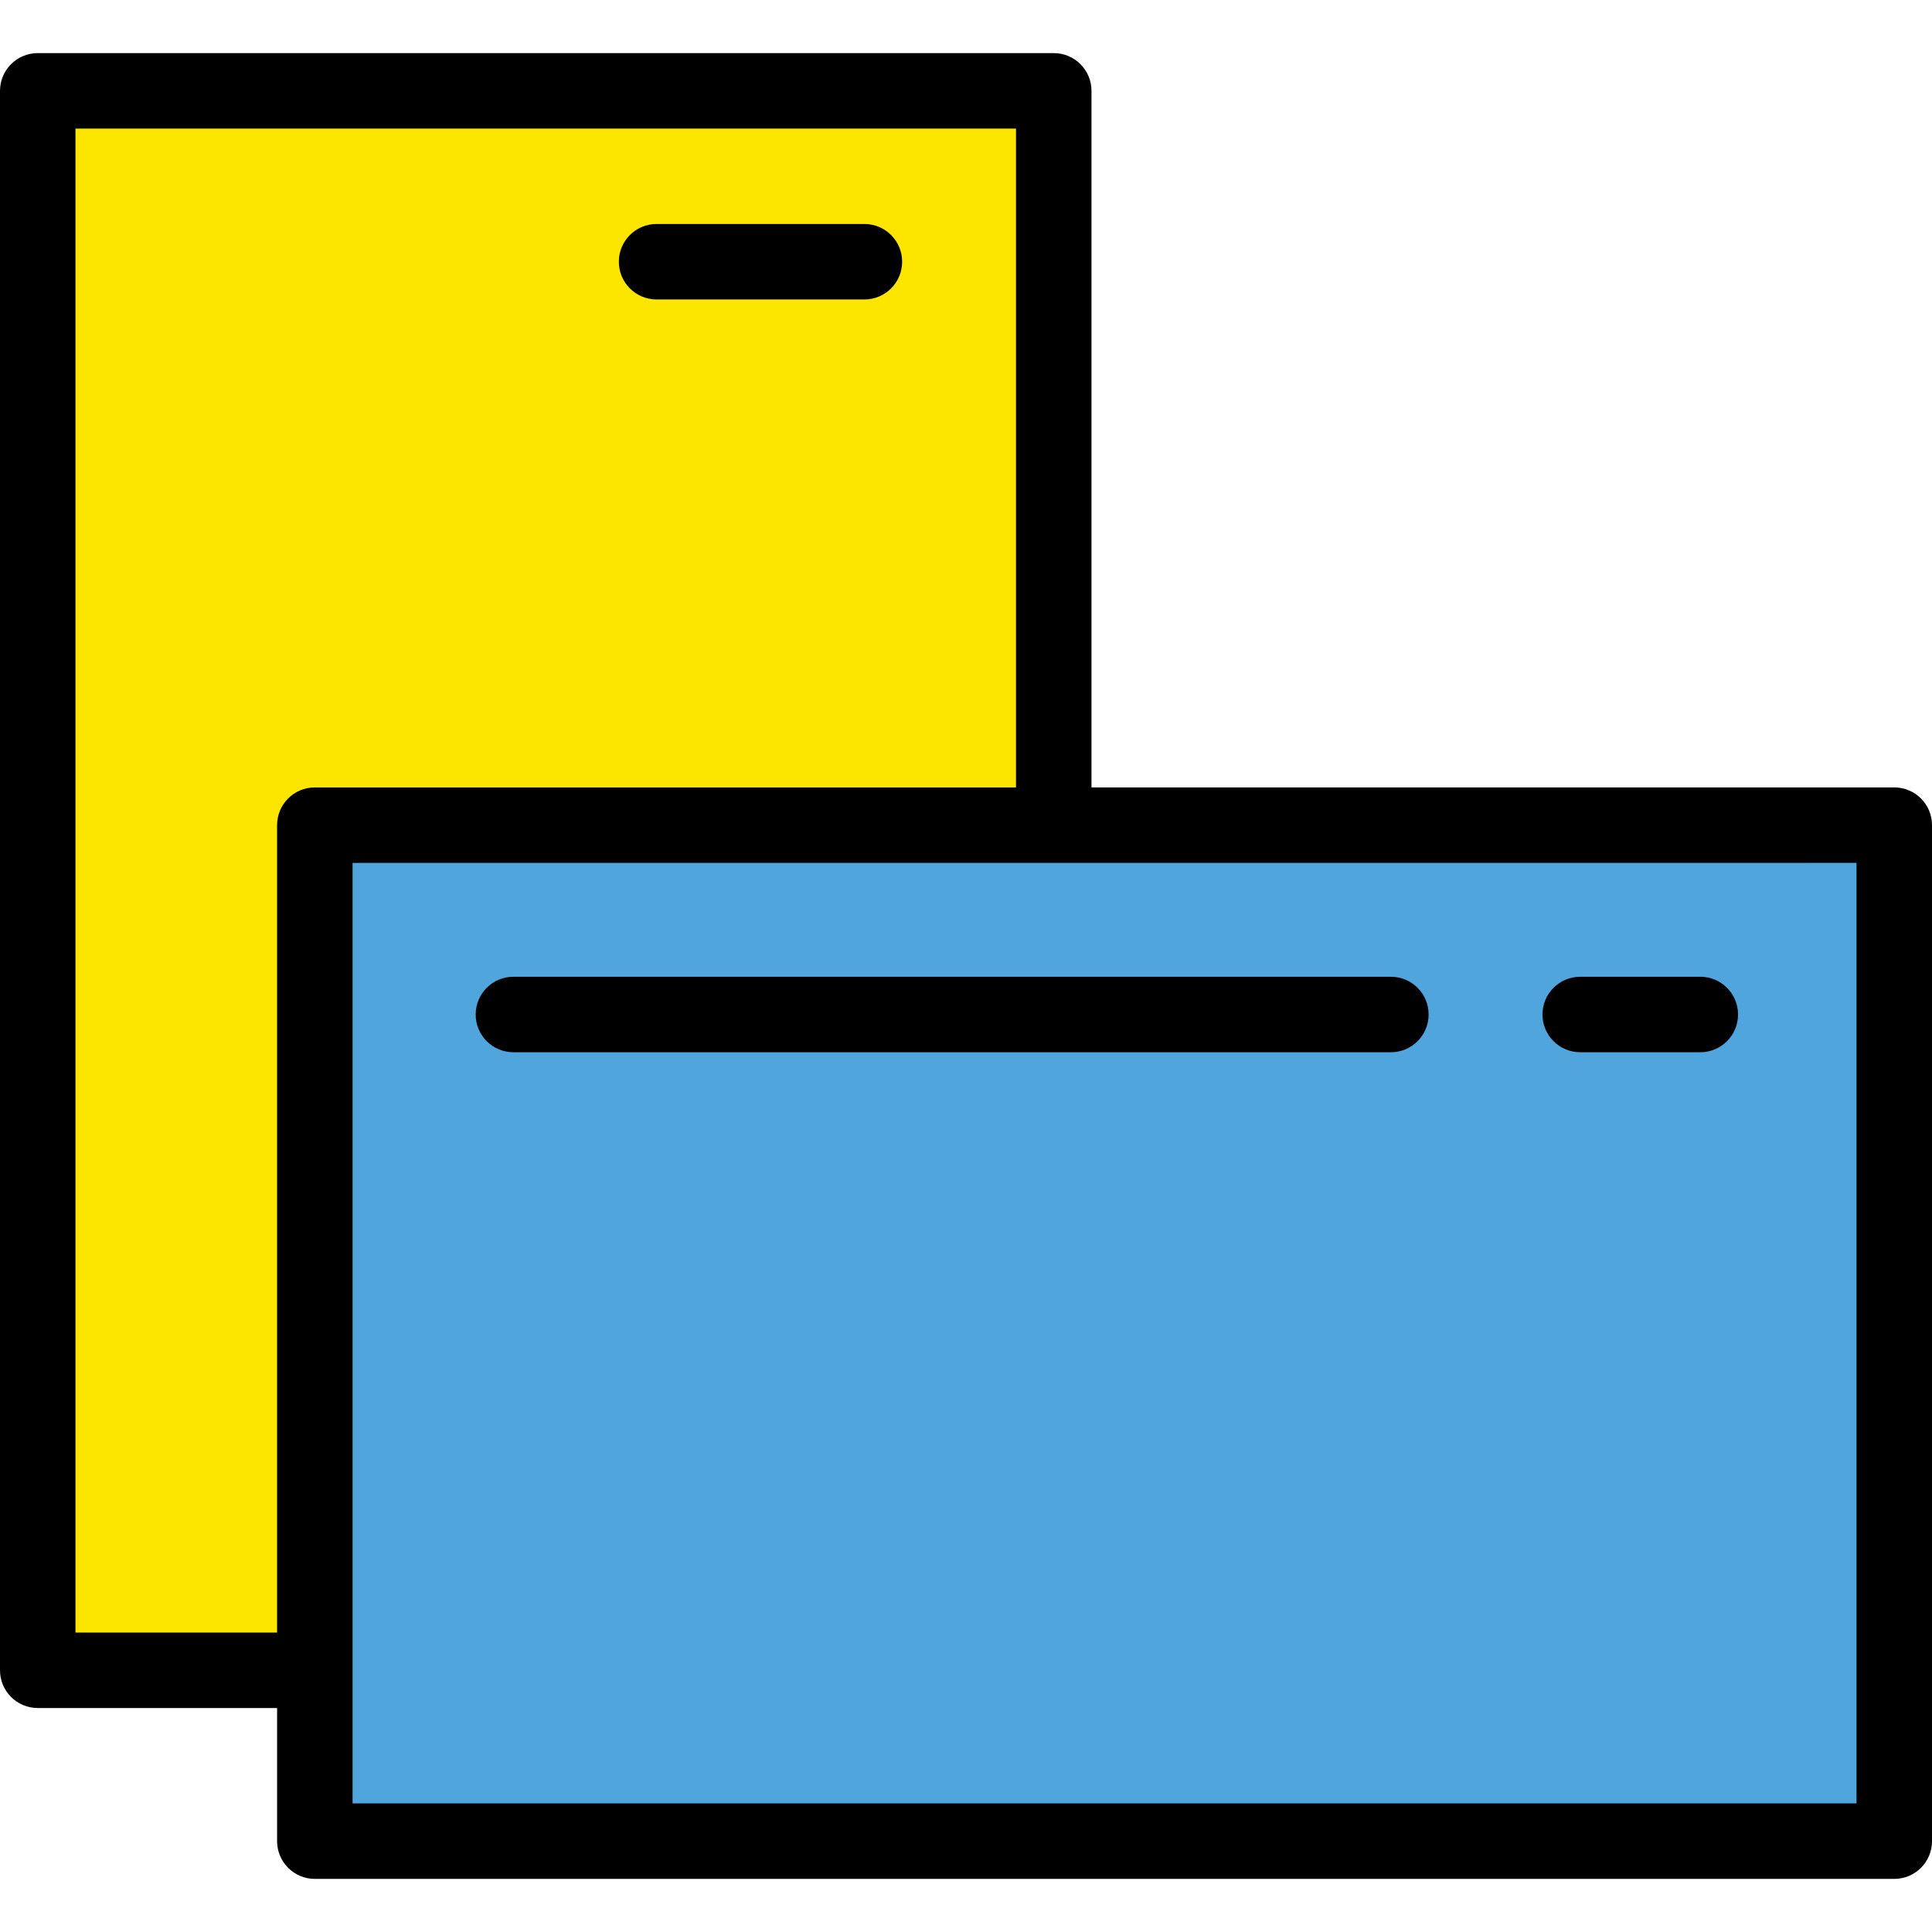
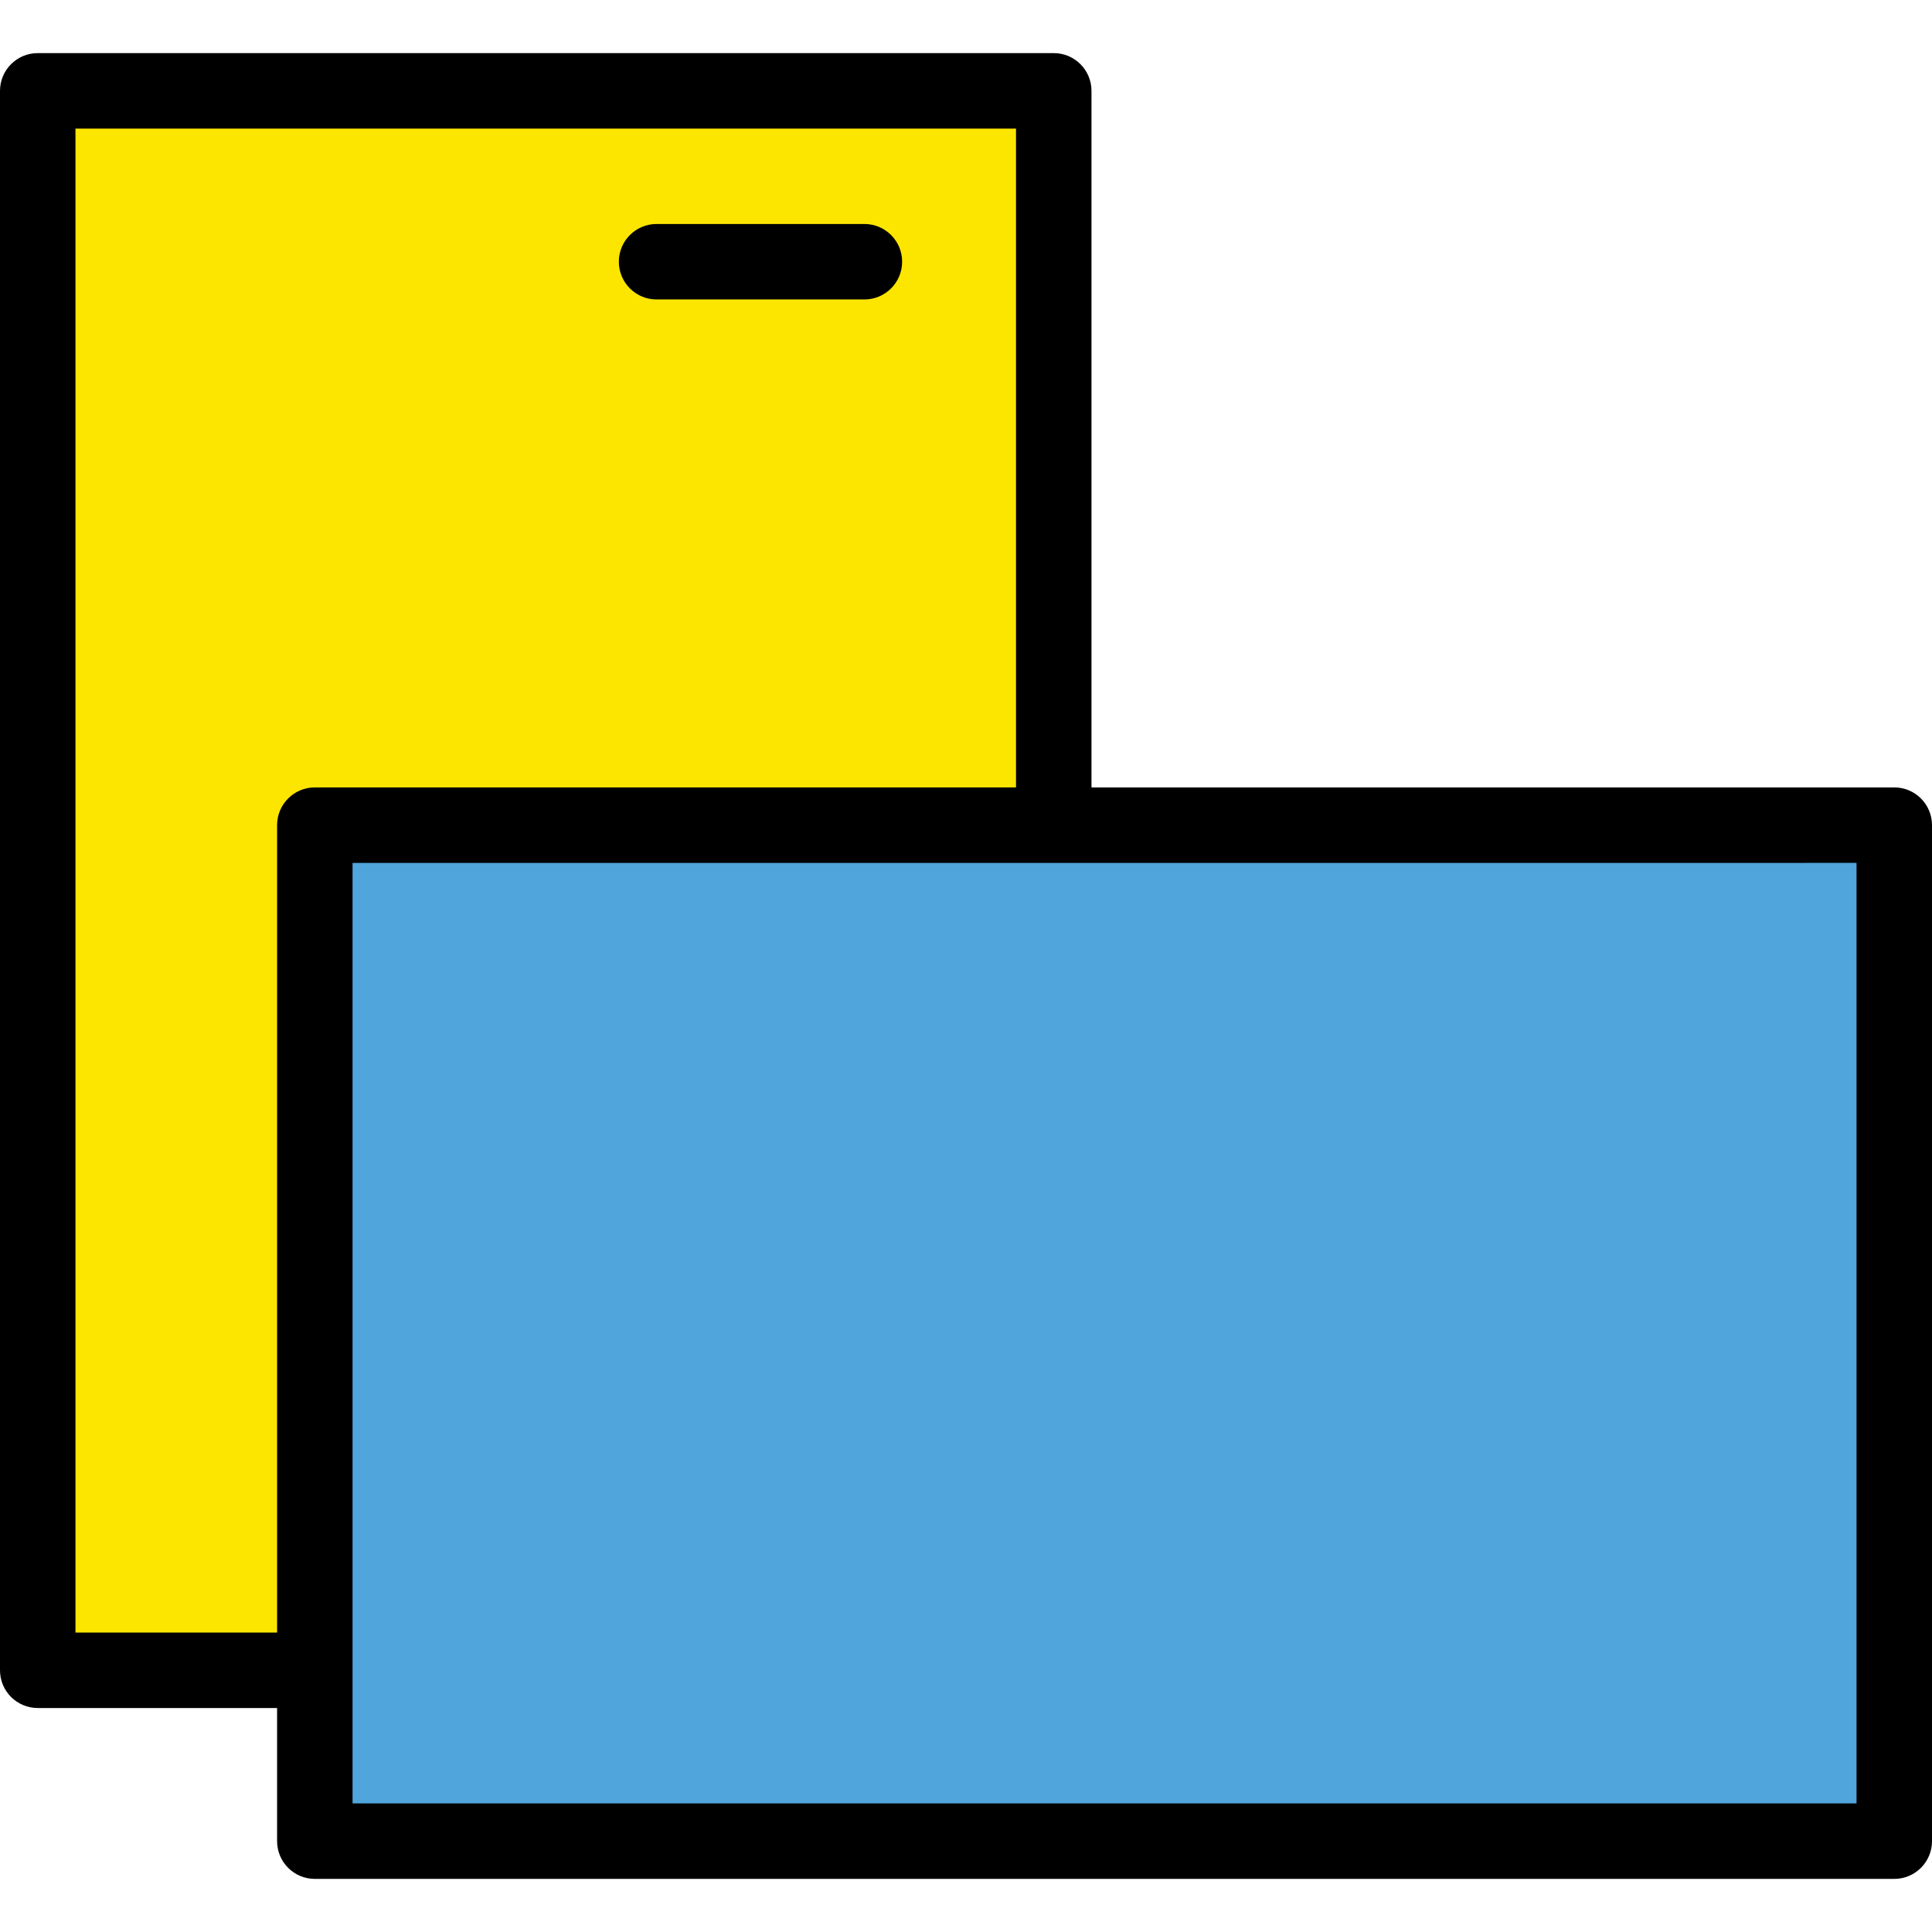
<svg xmlns="http://www.w3.org/2000/svg" height="800px" width="800px" version="1.1" id="Layer_1" viewBox="0 0 512 512" xml:space="preserve">
  <g>
    <g>
      <polygon style="fill:#FCE600;" points="279.254,218.673 279.254,24.076 10,24.076 10,442.643 83.433,442.643 83.433,218.673   " />
      <polygon style="fill:#50A5DC;" points="279.254,218.673 83.433,218.673 83.433,442.643 83.433,487.926 502,487.926 502,218.673       " />
    </g>
    <path d="M502,208.673H289.254V24.075c0-5.522-4.477-10-10-10H10c-5.523,0-10,4.478-10,10v418.567c0,5.522,4.477,10,10,10h63.433   v35.284c0,5.522,4.477,10,10,10H502c5.523,0,10-4.478,10-10V218.673C512,213.15,507.523,208.673,502,208.673z M20,432.643V34.075   h249.254v174.598H83.433c-5.523,0-10,4.478-10,10v213.97L20,432.643L20,432.643z M492,477.927H93.433v-25.284v-20v-203.97h175.821   h20H492V477.927z" />
-     <path d="M368.597,278.852H136.06c-5.523,0-10-4.478-10-10s4.477-10,10-10h232.538c5.523,0,10,4.478,10,10   S374.12,278.852,368.597,278.852z" />
-     <path d="M450.597,278.852h-31.821c-5.523,0-10-4.478-10-10s4.477-10,10-10h31.821c5.523,0,10,4.478,10,10   S456.12,278.852,450.597,278.852z" />
    <path d="M229.075,79.359H174c-5.523,0-10-4.478-10-10s4.477-10,10-10h55.075c5.523,0,10,4.478,10,10   C239.075,74.881,234.598,79.359,229.075,79.359z" />
  </g>
</svg>